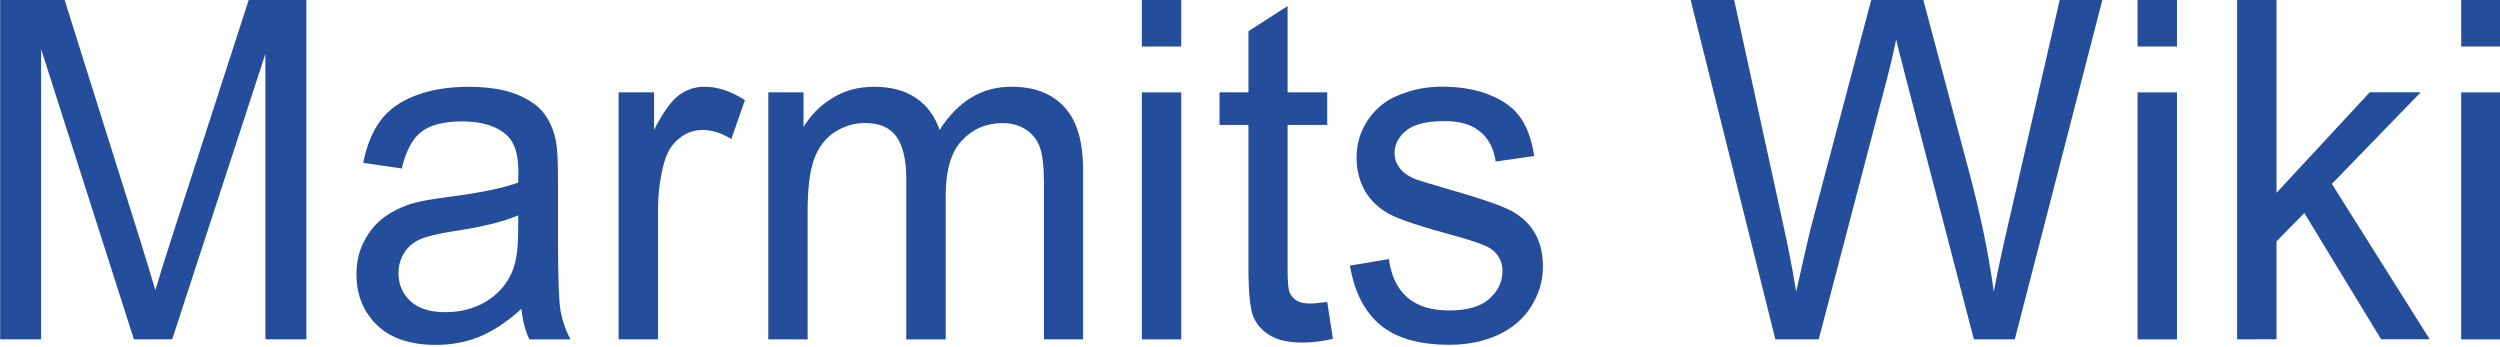
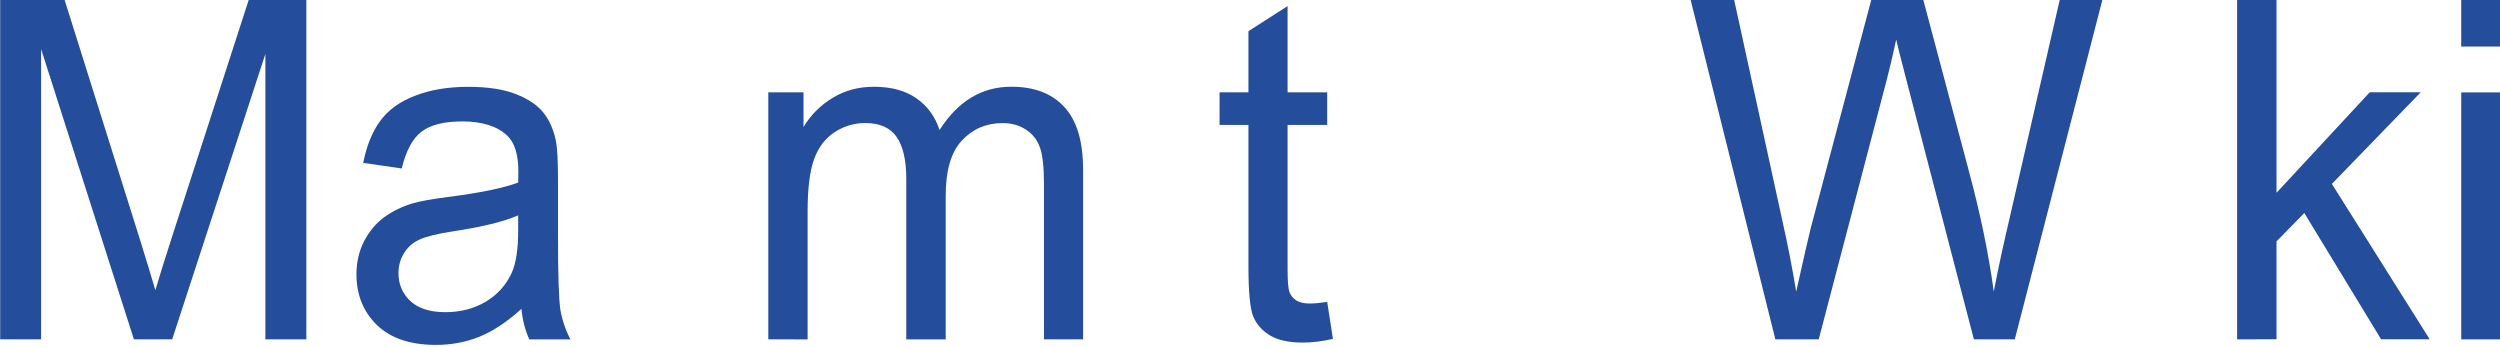
<svg xmlns="http://www.w3.org/2000/svg" xmlns:ns1="http://sodipodi.sourceforge.net/DTD/sodipodi-0.dtd" xmlns:ns2="http://www.inkscape.org/namespaces/inkscape" width="32.93mm" height="4.566mm" viewBox="0 0 32.93 4.566" version="1.1" id="svg906">
  <ns1:namedview id="namedview908" pagecolor="#ffffff" bordercolor="#000000" borderopacity="0.25" ns2:showpageshadow="2" ns2:pageopacity="0.0" ns2:pagecheckerboard="0" ns2:deskcolor="#d1d1d1" ns2:document-units="mm" showgrid="false" />
  <defs id="defs903" />
  <g ns2:label="Calque 1" ns2:groupmode="layer" id="layer1" transform="translate(-24.682,-94.295)">
    <g aria-label="Marmits Wiki" transform="matrix(0.684,0,0,0.727,6.765,29.688)" id="text964" style="font-size:8.631px;stroke-width:0.719">
      <path d="m 26.198,95.016 v -6.178 h 1.231 l 1.462,4.374 q 0.202,0.611 0.295,0.914 0.105,-0.337 0.329,-0.99 l 1.479,-4.298 h 1.1 v 6.178 H 31.305 v -5.171 l -1.795,5.171 H 28.773 l -1.787,-5.259 v 5.259 z" style="font-family:Arial;-inkscape-font-specification:Arial;fill:#244e9b" id="path3023" />
      <path d="m 36.236,94.464 q -0.421,0.358 -0.813,0.506 -0.388,0.147 -0.834,0.147 -0.737,0 -1.134,-0.358 -0.396,-0.362 -0.396,-0.923 0,-0.329 0.147,-0.598 0.152,-0.274 0.392,-0.438 0.244,-0.164 0.548,-0.249 0.223,-0.059 0.674,-0.114 0.919,-0.11 1.353,-0.261 0.004,-0.156 0.004,-0.198 0,-0.464 -0.215,-0.653 -0.291,-0.257 -0.864,-0.257 -0.535,0 -0.792,0.19 -0.253,0.185 -0.375,0.662 l -0.742,-0.101 q 0.101,-0.476 0.333,-0.767 0.232,-0.295 0.67,-0.451 0.438,-0.16 1.016,-0.16 0.573,0 0.931,0.135 0.358,0.135 0.527,0.341 0.169,0.202 0.236,0.514 0.038,0.194 0.038,0.7 v 1.011 q 0,1.058 0.046,1.34 0.051,0.278 0.194,0.535 H 36.388 q -0.118,-0.236 -0.152,-0.552 z m -0.063,-1.694 q -0.413,0.169 -1.239,0.287 -0.468,0.067 -0.662,0.152 -0.194,0.084 -0.299,0.249 -0.105,0.16 -0.105,0.358 0,0.303 0.228,0.506 0.232,0.202 0.674,0.202 0.438,0 0.78,-0.19 0.341,-0.194 0.501,-0.527 0.122,-0.257 0.122,-0.759 z" style="font-family:Arial;-inkscape-font-specification:Arial;fill:#244e9b" id="path3025" />
-       <path d="m 38.107,95.016 v -4.475 h 0.683 v 0.678 q 0.261,-0.476 0.48,-0.628 0.223,-0.152 0.489,-0.152 0.383,0 0.78,0.244 l -0.261,0.704 q -0.278,-0.164 -0.556,-0.164 -0.249,0 -0.447,0.152 -0.198,0.147 -0.282,0.413 -0.126,0.405 -0.126,0.885 v 2.343 z" style="font-family:Arial;-inkscape-font-specification:Arial;fill:#244e9b" id="path3027" />
      <path d="m 40.99,95.016 v -4.475 h 0.678 v 0.628 q 0.211,-0.329 0.56,-0.527 0.35,-0.202 0.796,-0.202 0.497,0 0.813,0.206 0.32,0.206 0.451,0.577 0.531,-0.784 1.382,-0.784 0.666,0 1.024,0.371 0.358,0.367 0.358,1.134 v 3.072 h -0.754 v -2.819 q 0,-0.455 -0.076,-0.653 -0.072,-0.202 -0.265,-0.324 -0.194,-0.122 -0.455,-0.122 -0.472,0 -0.784,0.316 -0.312,0.312 -0.312,1.003 v 2.6 h -0.759 v -2.908 q 0,-0.506 -0.185,-0.759 -0.185,-0.253 -0.607,-0.253 -0.32,0 -0.594,0.169 -0.27,0.169 -0.392,0.493 -0.122,0.324 -0.122,0.936 v 2.322 z" style="font-family:Arial;-inkscape-font-specification:Arial;fill:#244e9b" id="path3029" />
-       <path d="m 48.183,89.711 v -0.872 h 0.759 v 0.872 z m 0,5.306 v -4.475 h 0.759 v 4.475 z" style="font-family:Arial;-inkscape-font-specification:Arial;fill:#244e9b" id="path3031" />
      <path d="m 51.753,94.338 0.11,0.67 q -0.32,0.067 -0.573,0.067 -0.413,0 -0.641,-0.131 -0.228,-0.131 -0.32,-0.341 -0.093,-0.215 -0.093,-0.898 V 91.131 h -0.556 v -0.59 h 0.556 V 89.433 l 0.754,-0.455 v 1.563 h 0.763 v 0.59 h -0.763 v 2.617 q 0,0.324 0.038,0.417 0.042,0.093 0.131,0.147 0.093,0.055 0.261,0.055 0.126,0 0.333,-0.029 z" style="font-family:Arial;-inkscape-font-specification:Arial;fill:#244e9b" id="path3033" />
-       <path d="m 52.191,93.68 0.75,-0.118 q 0.063,0.451 0.35,0.691 0.291,0.24 0.809,0.24 0.523,0 0.775,-0.211 0.253,-0.215 0.253,-0.501 0,-0.257 -0.223,-0.405 -0.156,-0.101 -0.775,-0.257 -0.834,-0.211 -1.159,-0.362 -0.32,-0.156 -0.489,-0.426 -0.164,-0.274 -0.164,-0.603 0,-0.299 0.135,-0.552 0.139,-0.257 0.375,-0.426 0.177,-0.131 0.48,-0.219 0.308,-0.093 0.657,-0.093 0.527,0 0.923,0.152 0.4,0.152 0.59,0.413 0.19,0.257 0.261,0.691 l -0.742,0.101 q -0.051,-0.346 -0.295,-0.539 -0.24,-0.194 -0.683,-0.194 -0.523,0 -0.746,0.173 -0.223,0.173 -0.223,0.405 0,0.147 0.093,0.265 0.093,0.122 0.291,0.202 0.114,0.042 0.67,0.194 0.805,0.215 1.121,0.354 0.32,0.135 0.501,0.396 0.181,0.261 0.181,0.649 0,0.379 -0.223,0.716 -0.219,0.333 -0.636,0.518 -0.417,0.181 -0.944,0.181 -0.872,0 -1.332,-0.362 -0.455,-0.362 -0.582,-1.075 z" style="font-family:Arial;-inkscape-font-specification:Arial;fill:#244e9b" id="path3035" />
      <path d="m 60.383,95.016 -1.639,-6.178 h 0.839 l 0.94,4.05 q 0.152,0.636 0.261,1.264 0.236,-0.99 0.278,-1.142 l 1.176,-4.172 h 0.986 l 0.885,3.127 q 0.333,1.163 0.48,2.187 0.118,-0.586 0.308,-1.344 l 0.969,-3.97 h 0.822 l -1.694,6.178 h -0.788 l -1.302,-4.707 q -0.164,-0.59 -0.194,-0.725 -0.097,0.426 -0.181,0.725 l -1.311,4.707 z" style="font-family:Arial;-inkscape-font-specification:Arial;fill:#244e9b" id="path3037" />
-       <path d="m 67.358,89.711 v -0.872 h 0.759 v 0.872 z m 0,5.306 v -4.475 h 0.759 v 4.475 z" style="font-family:Arial;-inkscape-font-specification:Arial;fill:#244e9b" id="path3039" />
      <path d="m 69.275,95.016 v -6.178 h 0.759 v 3.523 l 1.795,-1.821 h 0.982 l -1.711,1.66 1.884,2.815 H 72.048 l -1.479,-2.288 -0.535,0.514 v 1.774 z" style="font-family:Arial;-inkscape-font-specification:Arial;fill:#244e9b" id="path3041" />
      <path d="m 73.591,89.711 v -0.872 h 0.759 v 0.872 z m 0,5.306 v -4.475 h 0.759 v 4.475 z" style="font-family:Arial;-inkscape-font-specification:Arial;fill:#244e9b" id="path3043" />
    </g>
  </g>
</svg>